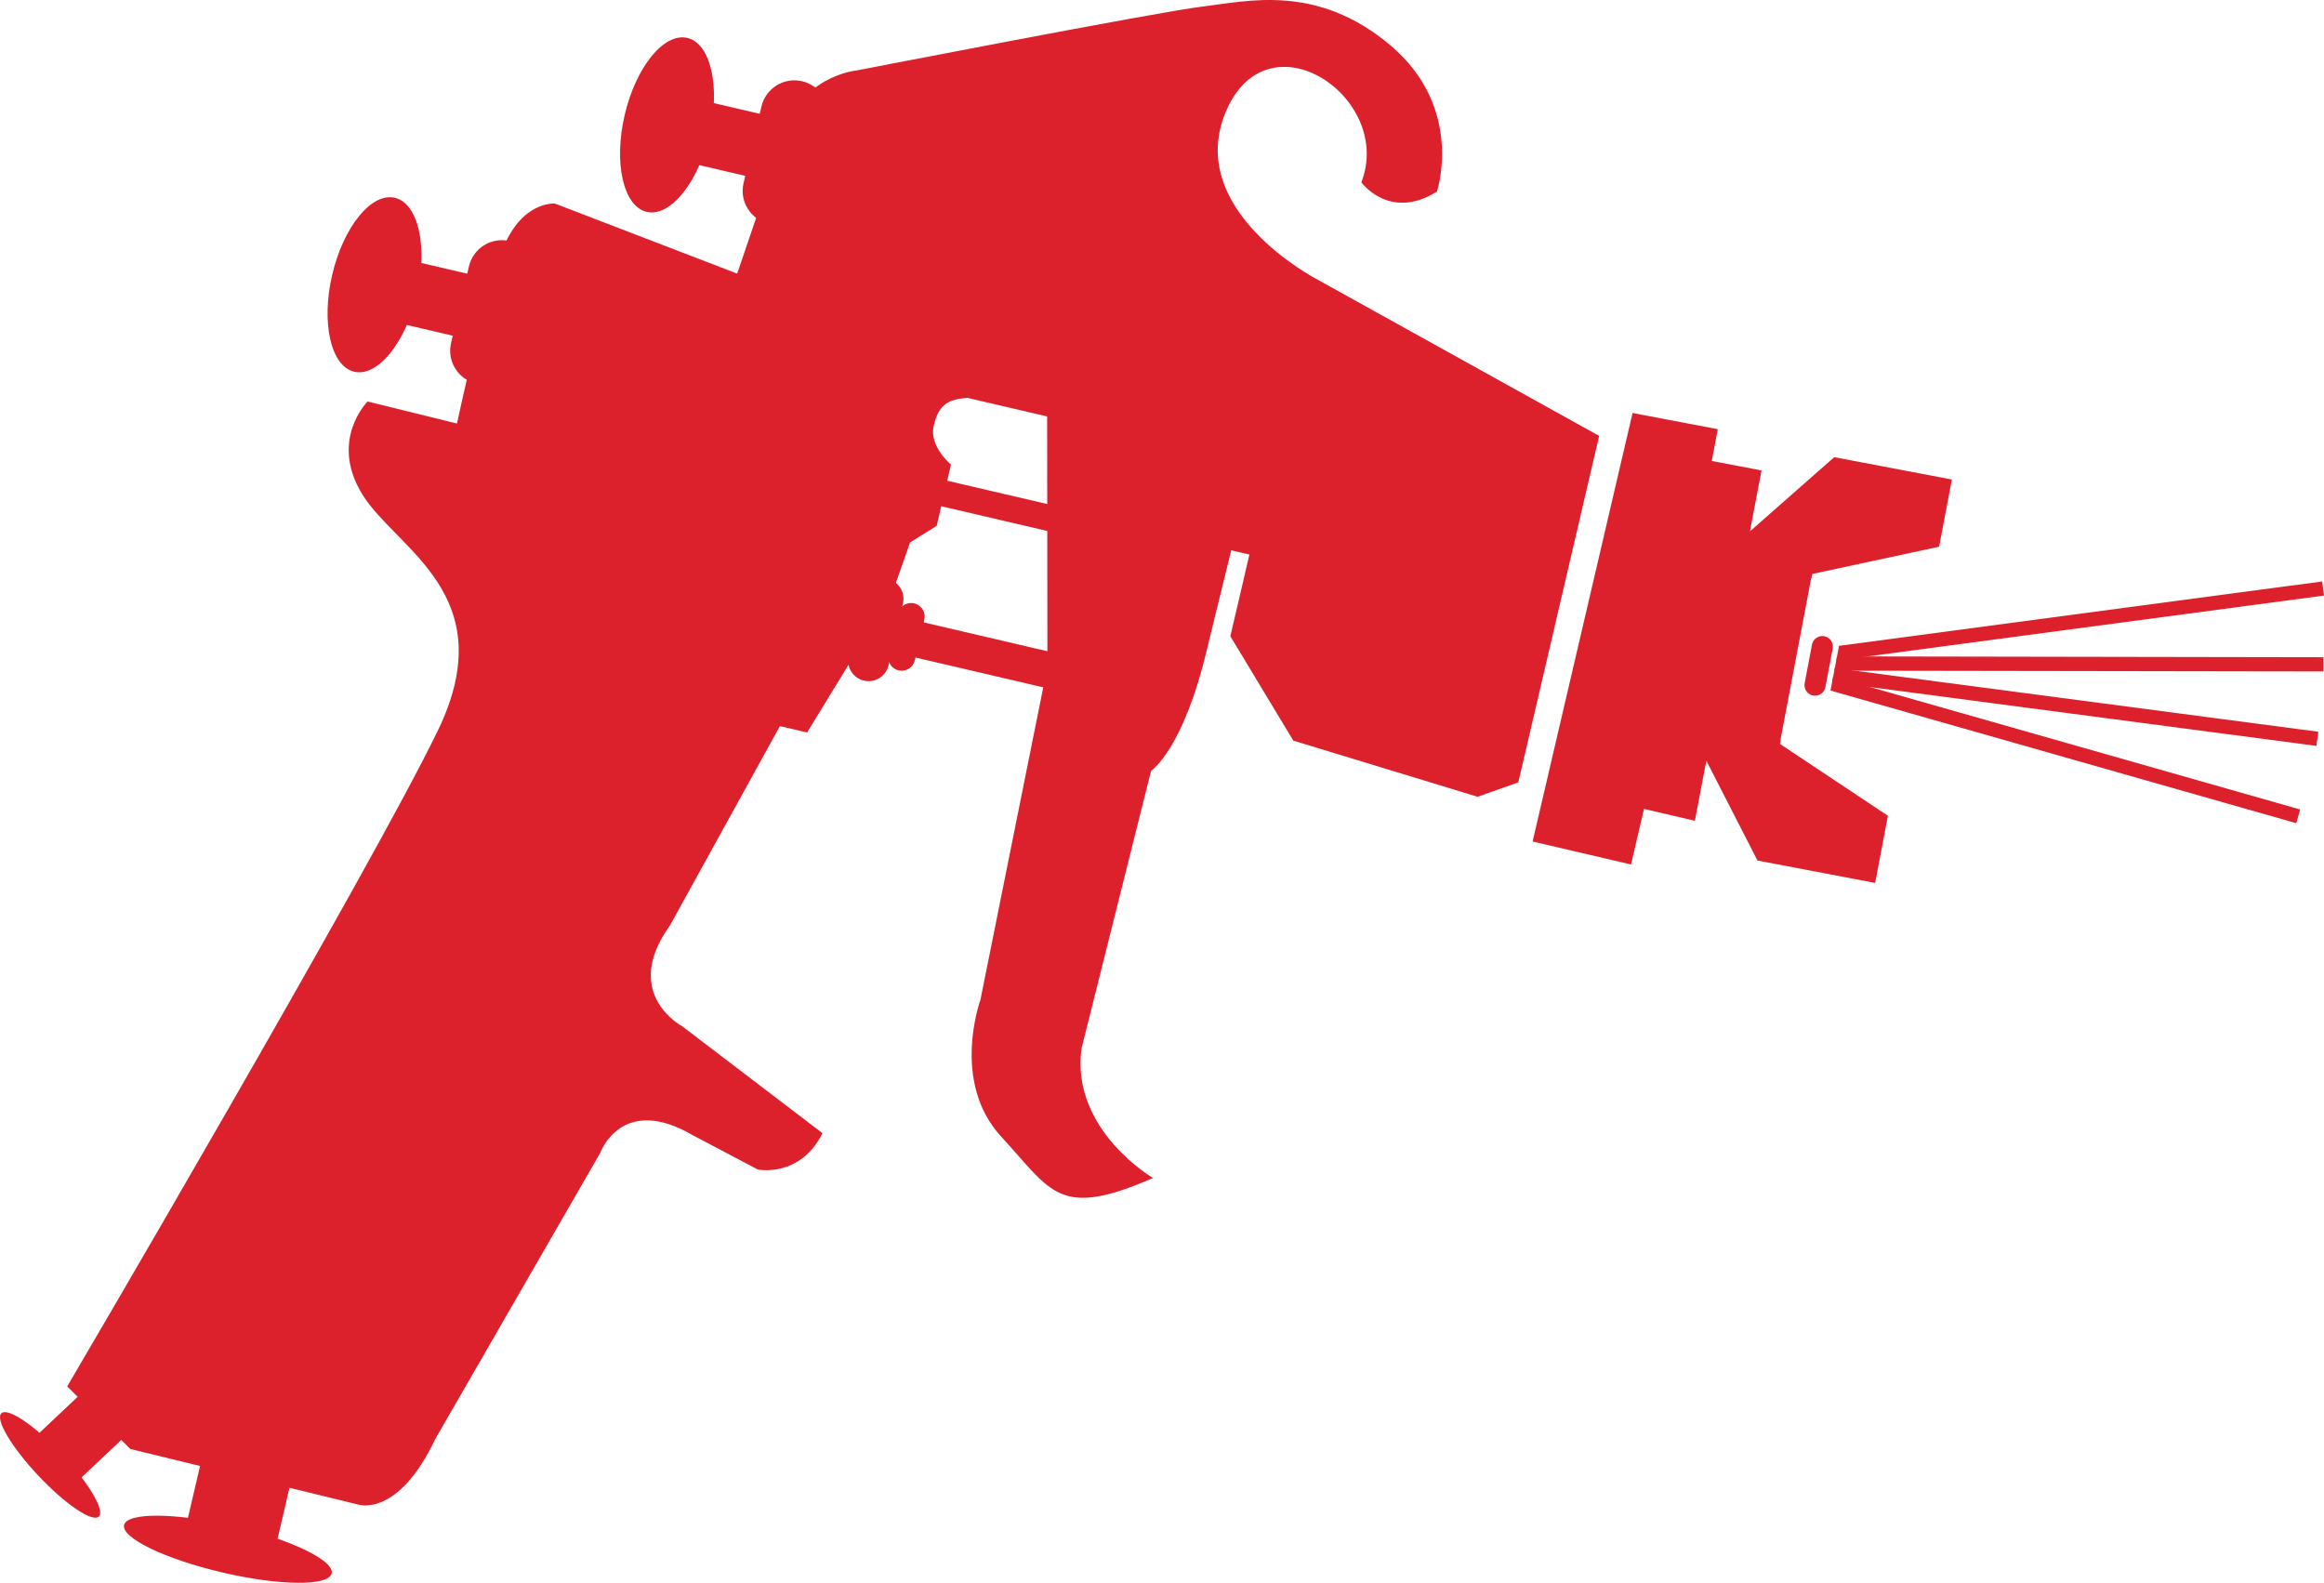
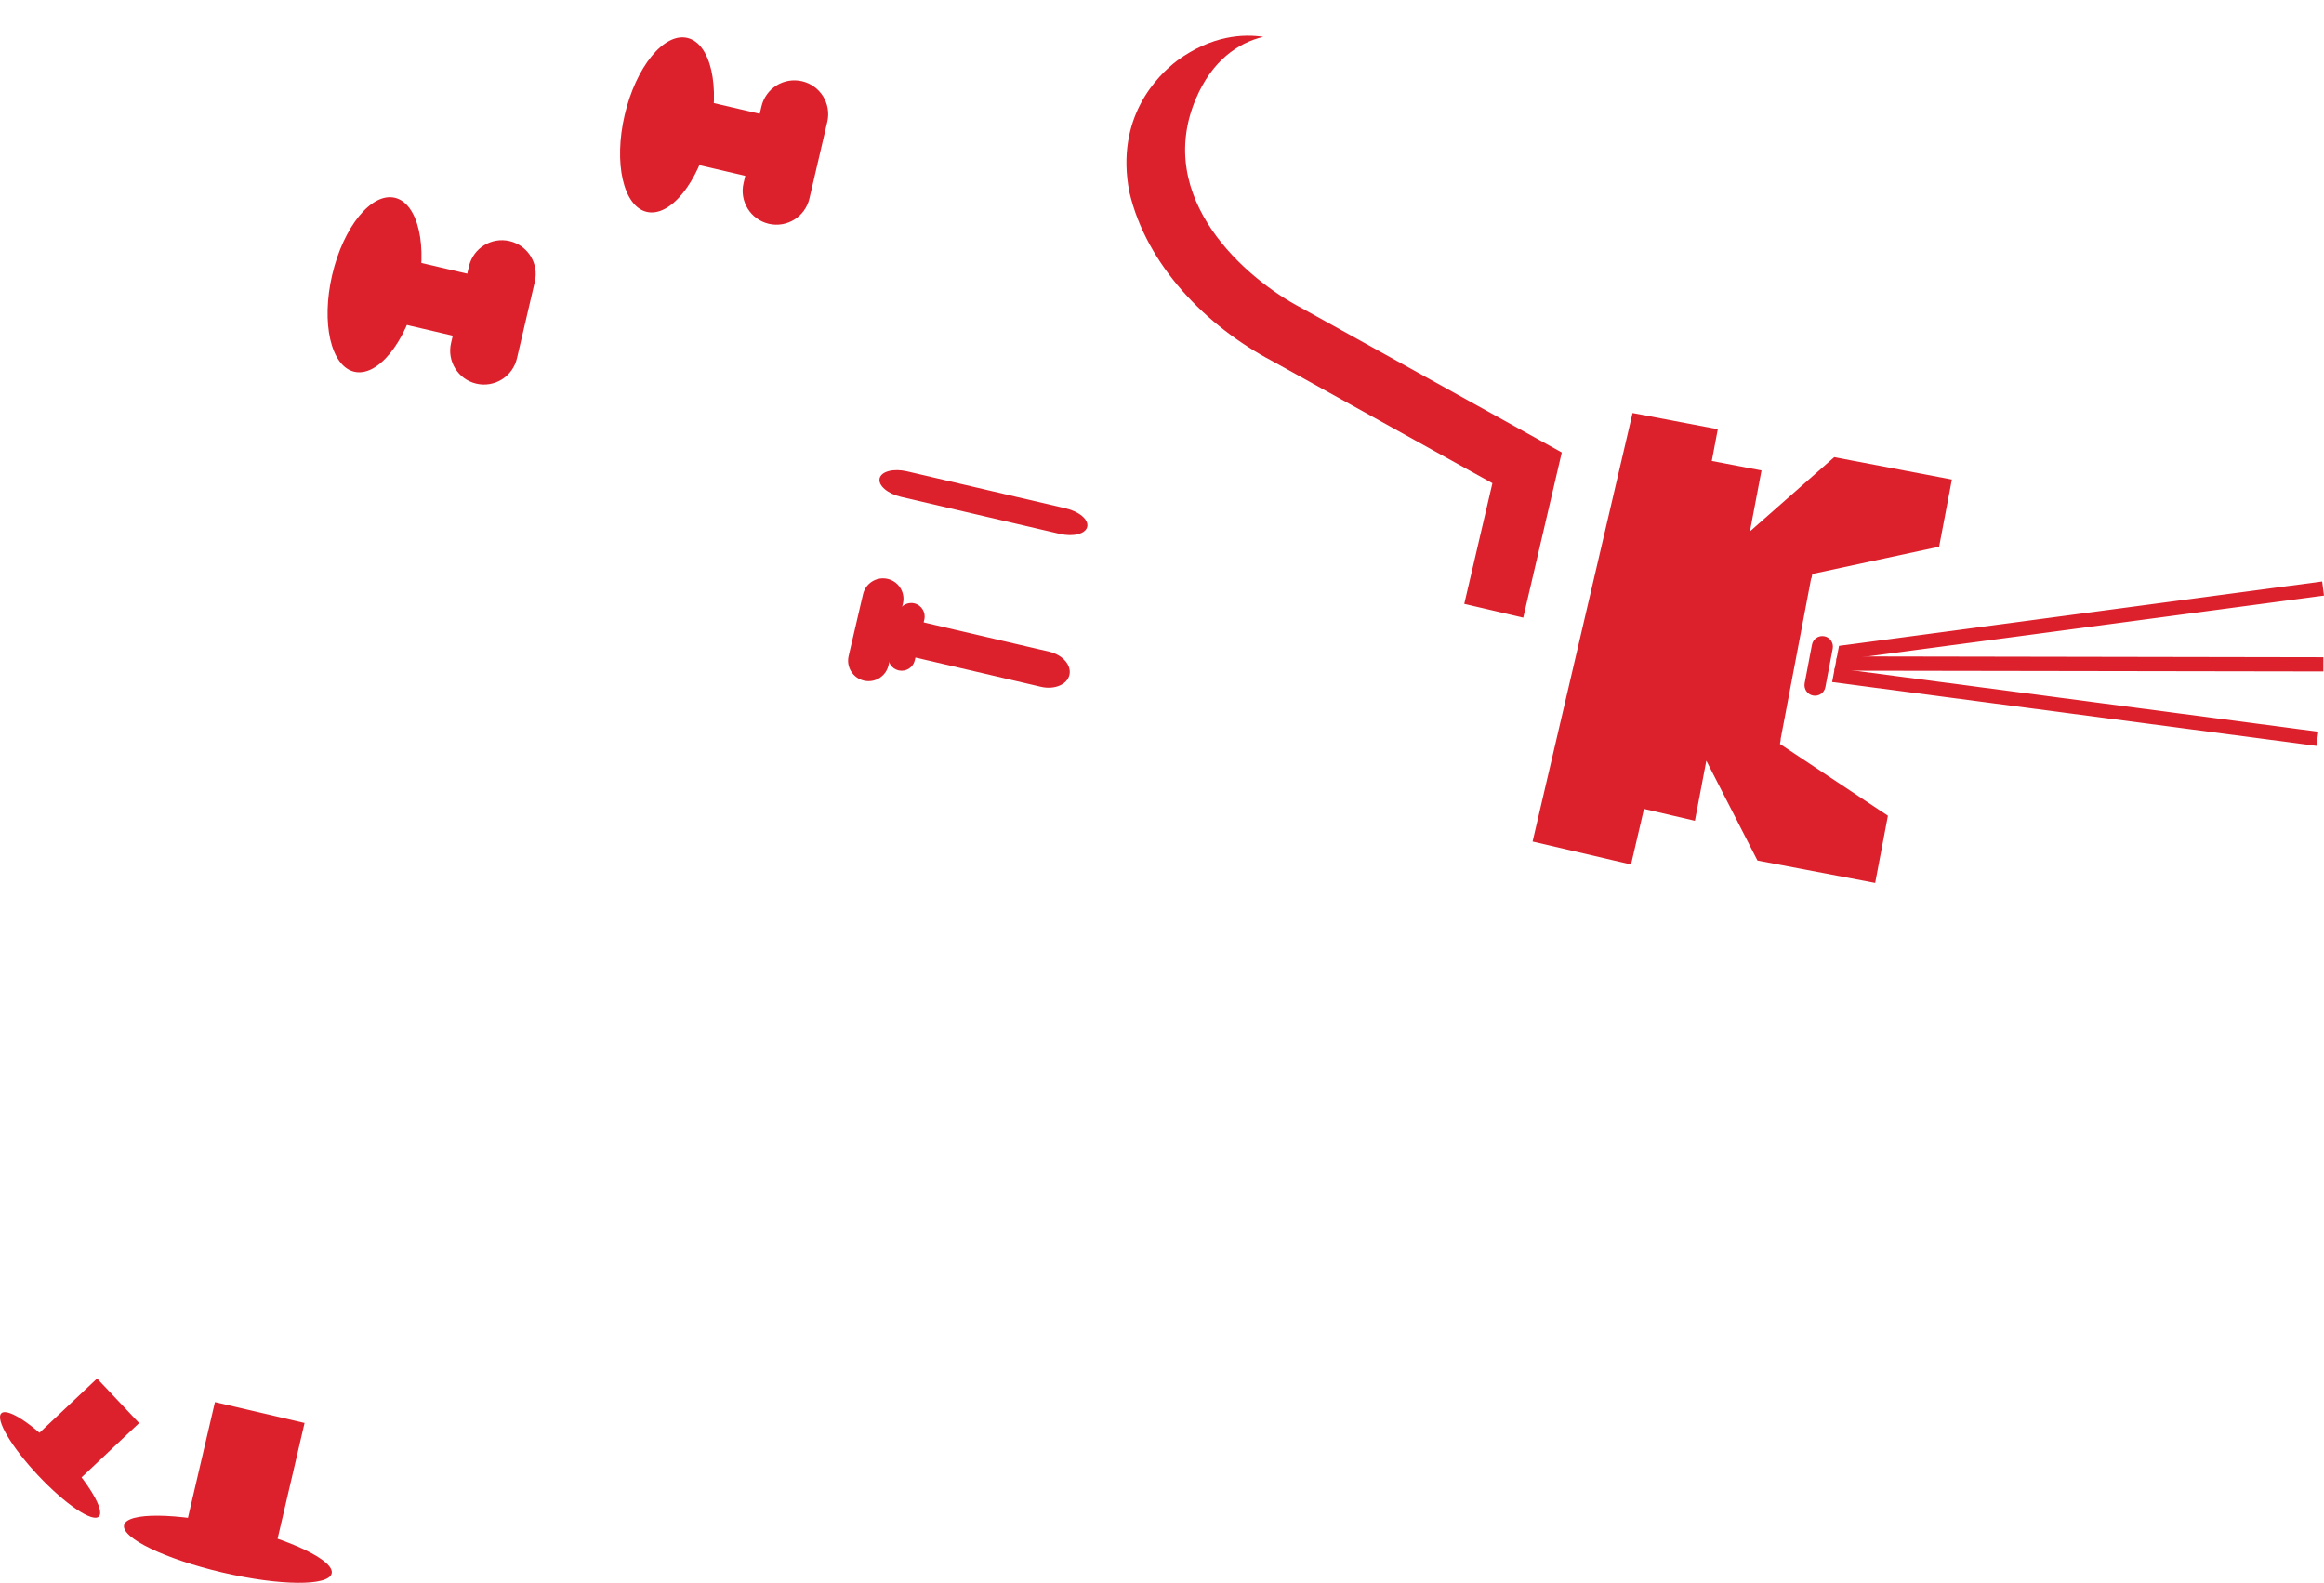
<svg xmlns="http://www.w3.org/2000/svg" id="Layer_1" viewBox="0 0 1961.96 1336.32">
  <defs>
    <style>.cls-1,.cls-2{fill:#dc212d;}.cls-2{fill-rule:evenodd;}</style>
  </defs>
  <path class="cls-2" d="M1583.04,745.45l10.76-56.74-91.14-60.62.71-3.78-.19-.05,25.83-136.01.22.05.77-3.74,107.03-22.99,10.78-56.71-99.33-18.89-71.16,62.67,9.78-51.46-41.99-8,5.09-26.82-71.96-13.68-84.4,361.8,83.11,19.39,10.94-46.92,42.97,10.02,9.66-50.73,43.17,84.29,99.36,18.9ZM1540.1,537.15c-4.81-.89-9.48,2.25-10.4,7.13l-6.17,32.51c-.91,4.83,2.24,9.52,7.06,10.42,4.84.9,9.55-2.27,10.43-7.08l6.2-32.54c.92-4.88-2.26-9.5-7.11-10.44Z" />
-   <path class="cls-1" d="M369.83,616.43c54.97-114.42-35.09-152.61-63.73-198.67-28.63-46.07,4.24-78.79,4.24-78.79l75.44,18.61s21.99-102.93,38.01-145.64c16.02-42.71,44.69-40.07,44.69-40.07l153.86,59.12,38.52-113.21c12.51-53.63,62.06-58.24,62.06-58.24,0,0,254.95-49.59,292.33-54,37.38-4.41,96.54-19.91,158.92,33.03,62.38,52.95,38.93,123.2,38.93,123.2-40.17,24.96-63.82-7.82-63.82-7.82,27.74-71.29-78.61-143.56-114.26-59.98-35.66,83.58,76.66,141.77,76.66,141.77l238.35,132.27-68.23,292.49-34.38,12.19-155.58-47.4-53.16-88.14,16.09-68.96-15.33-3.58-20.17,82.14c-20.11,86.21-47.5,104.05-47.5,104.05l-58.79,234.72c-8.94,68.6,60.41,109.02,60.41,109.02-79.84,34.9-85.46,11.37-128.18-34.95-42.72-46.32-17.57-115.19-17.57-115.19l56.62-281.67-.24-211.13-67.04-15.64c-17.4.99-24.71,6.36-28.73,23.6-4.02,17.24,14.59,32.69,14.59,32.69l-12.07,51.72-22.44,13.95-15.07,42.94-71.86,117.55-22.99-5.36-92.77,168.22c-41.79,57.91,10.41,85.24,10.41,85.24l118.31,90.2c-18.96,38-54.61,30.69-54.61,30.69l-54.86-28.95c-60.43-35.3-78.24,15.07-78.24,15.07l-139.08,241.23c-31.86,67.3-65.44,55.43-65.44,55.43l-192.06-46.83-53.32-52.83s258.08-439.69,313.05-554.11Z" />
  <path class="cls-1" d="M716.43,553.87c-2.17,9.3,3.62,18.59,12.91,20.76h0c9.3,2.17,18.59-3.6,20.76-12.9l12.18-52.23c2.17-9.3-3.61-18.6-12.91-20.77h0c-9.3-2.17-18.6,3.62-20.77,12.92l-12.18,52.23Z" />
  <path class="cls-1" d="M750.11,552.32c-1.43,6.13,2.38,12.25,8.5,13.68h0c6.13,1.43,12.25-2.37,13.68-8.5l8.03-34.41c1.43-6.13-2.38-12.26-8.51-13.69h0c-6.12-1.43-12.25,2.38-13.68,8.51l-8.03,34.41Z" />
  <path class="cls-1" d="M742.6,403.9c-1.39,5.96,6.69,12.93,18.06,15.58l134.11,31.28c11.37,2.65,21.7-.02,23.09-5.98h0c1.39-5.95-6.69-12.92-18.07-15.57l-134.11-31.28c-11.37-2.65-21.7.02-23.09,5.97h0Z" />
  <path class="cls-1" d="M727.56,528.92c-1.91,8.2,5.76,17,17.12,19.65l134.11,31.28c11.37,2.65,22.13-1.85,24.04-10.05h0c1.91-8.2-5.75-16.99-17.12-19.64l-134.11-31.28c-11.37-2.65-22.14,1.84-24.05,10.04h0Z" />
  <path class="cls-1" d="M627.71,154.66c-3.58,15.35,5.96,30.71,21.32,34.29h0c15.35,3.58,30.71-5.96,34.29-21.32l15.11-64.76c3.58-15.35-5.96-30.71-21.32-34.29h0c-15.35-3.58-30.71,5.96-34.29,21.32l-15.11,64.76Z" />
  <path class="cls-1" d="M548.63,102.07c-3.37,14.45,5.62,28.91,20.08,32.28l79.17,18.47c14.46,3.37,28.92-5.62,32.29-20.07h0c3.37-14.46-5.62-28.92-20.07-32.29l-79.17-18.47c-14.46-3.37-28.92,5.62-32.29,20.08h0Z" />
  <path class="cls-1" d="M527.36,97.11c-9.46,40.55-1.12,77.16,18.63,81.77,19.74,4.61,43.42-24.54,52.88-65.09s1.12-77.17-18.62-81.77c-19.75-4.61-43.43,24.53-52.89,65.09Z" />
  <path class="cls-1" d="M380.79,289.61c-3.58,15.35,5.96,30.71,21.31,34.29h0c15.36,3.58,30.71-5.96,34.3-21.31l15.11-64.76c3.58-15.36-5.96-30.71-21.33-34.29h0c-15.35-3.58-30.7,5.96-34.28,21.32l-15.11,64.76Z" />
  <path class="cls-1" d="M301.71,237.02c-3.37,14.46,5.61,28.91,20.07,32.29l79.18,18.47c14.46,3.37,28.91-5.62,32.28-20.08h0c3.37-14.45-5.61-28.91-20.07-32.28l-79.18-18.47c-14.46-3.37-28.91,5.62-32.28,20.07h0Z" />
  <path class="cls-1" d="M280.43,232.06c-9.46,40.55-1.12,77.16,18.63,81.77,19.74,4.61,43.42-24.53,52.88-65.08,9.46-40.56,1.12-77.17-18.62-81.77-19.75-4.61-43.43,24.53-52.89,65.09Z" />
  <rect class="cls-1" x="151.11" y="1207.84" width="111.13" height="77.69" transform="translate(-1054.37 1164.75) rotate(-76.87)" />
  <path class="cls-1" d="M104.75,1287.54c-2.53,10.84,34.65,28.78,83.05,40.08,48.4,11.29,89.68,11.65,92.21.81,2.53-10.84-34.65-28.79-83.05-40.08-48.4-11.29-89.69-11.64-92.21-.8Z" />
  <polygon class="cls-1" points="28.1 1214.61 63.61 1252.26 117.47 1201.47 81.96 1163.82 28.1 1214.61" />
  <path class="cls-1" d="M1.16,1193.2c-5.4,5.09,8.64,28.73,31.36,52.82,22.71,24.08,45.5,39.48,50.9,34.39,5.39-5.09-8.65-28.74-31.36-52.82-22.71-24.08-45.5-39.48-50.9-34.38Z" />
  <path class="cls-1" d="M993.96,51.05c29.18-21.27,55.71-22.49,72.5-19.94-21.87,5.19-43.33,20.55-56.77,52.05-35.99,84.39,42.04,152.32,88.82,176.75l219.98,122.09-32.54,139.48-49.8-11.62,23.77-101.89-185.68-103.06c-56.22-29.55-106.36-81.21-120.8-142.73-12.26-63.23,24.08-98.67,40.52-111.14Z" />
  <polygon class="cls-1" points="1961.96 502.83 1576.41 554.21 1550.18 557.71 1550.85 554.14 1552.54 545.25 1960.4 490.91 1961.96 502.83" />
  <polygon class="cls-1" points="1961.45 554.88 1961.42 566.89 1565.99 566.26 1565.89 566.26 1548.55 566.22 1548.97 564.03 1550.18 557.71 1550.85 554.14 1576.41 554.21 1961.45 554.88" />
  <polygon class="cls-1" points="1957.15 617.8 1955.62 629.75 1578.96 580.12 1546.71 575.85 1547.6 571.17 1548.55 566.22 1548.97 564.03 1565.89 566.26 1565.99 566.26 1957.15 617.8" />
-   <polygon class="cls-1" points="1941.85 683.43 1938.54 695 1545.34 583.02 1546.71 575.85 1547.6 571.17 1578.96 580.12 1941.85 683.43" />
</svg>